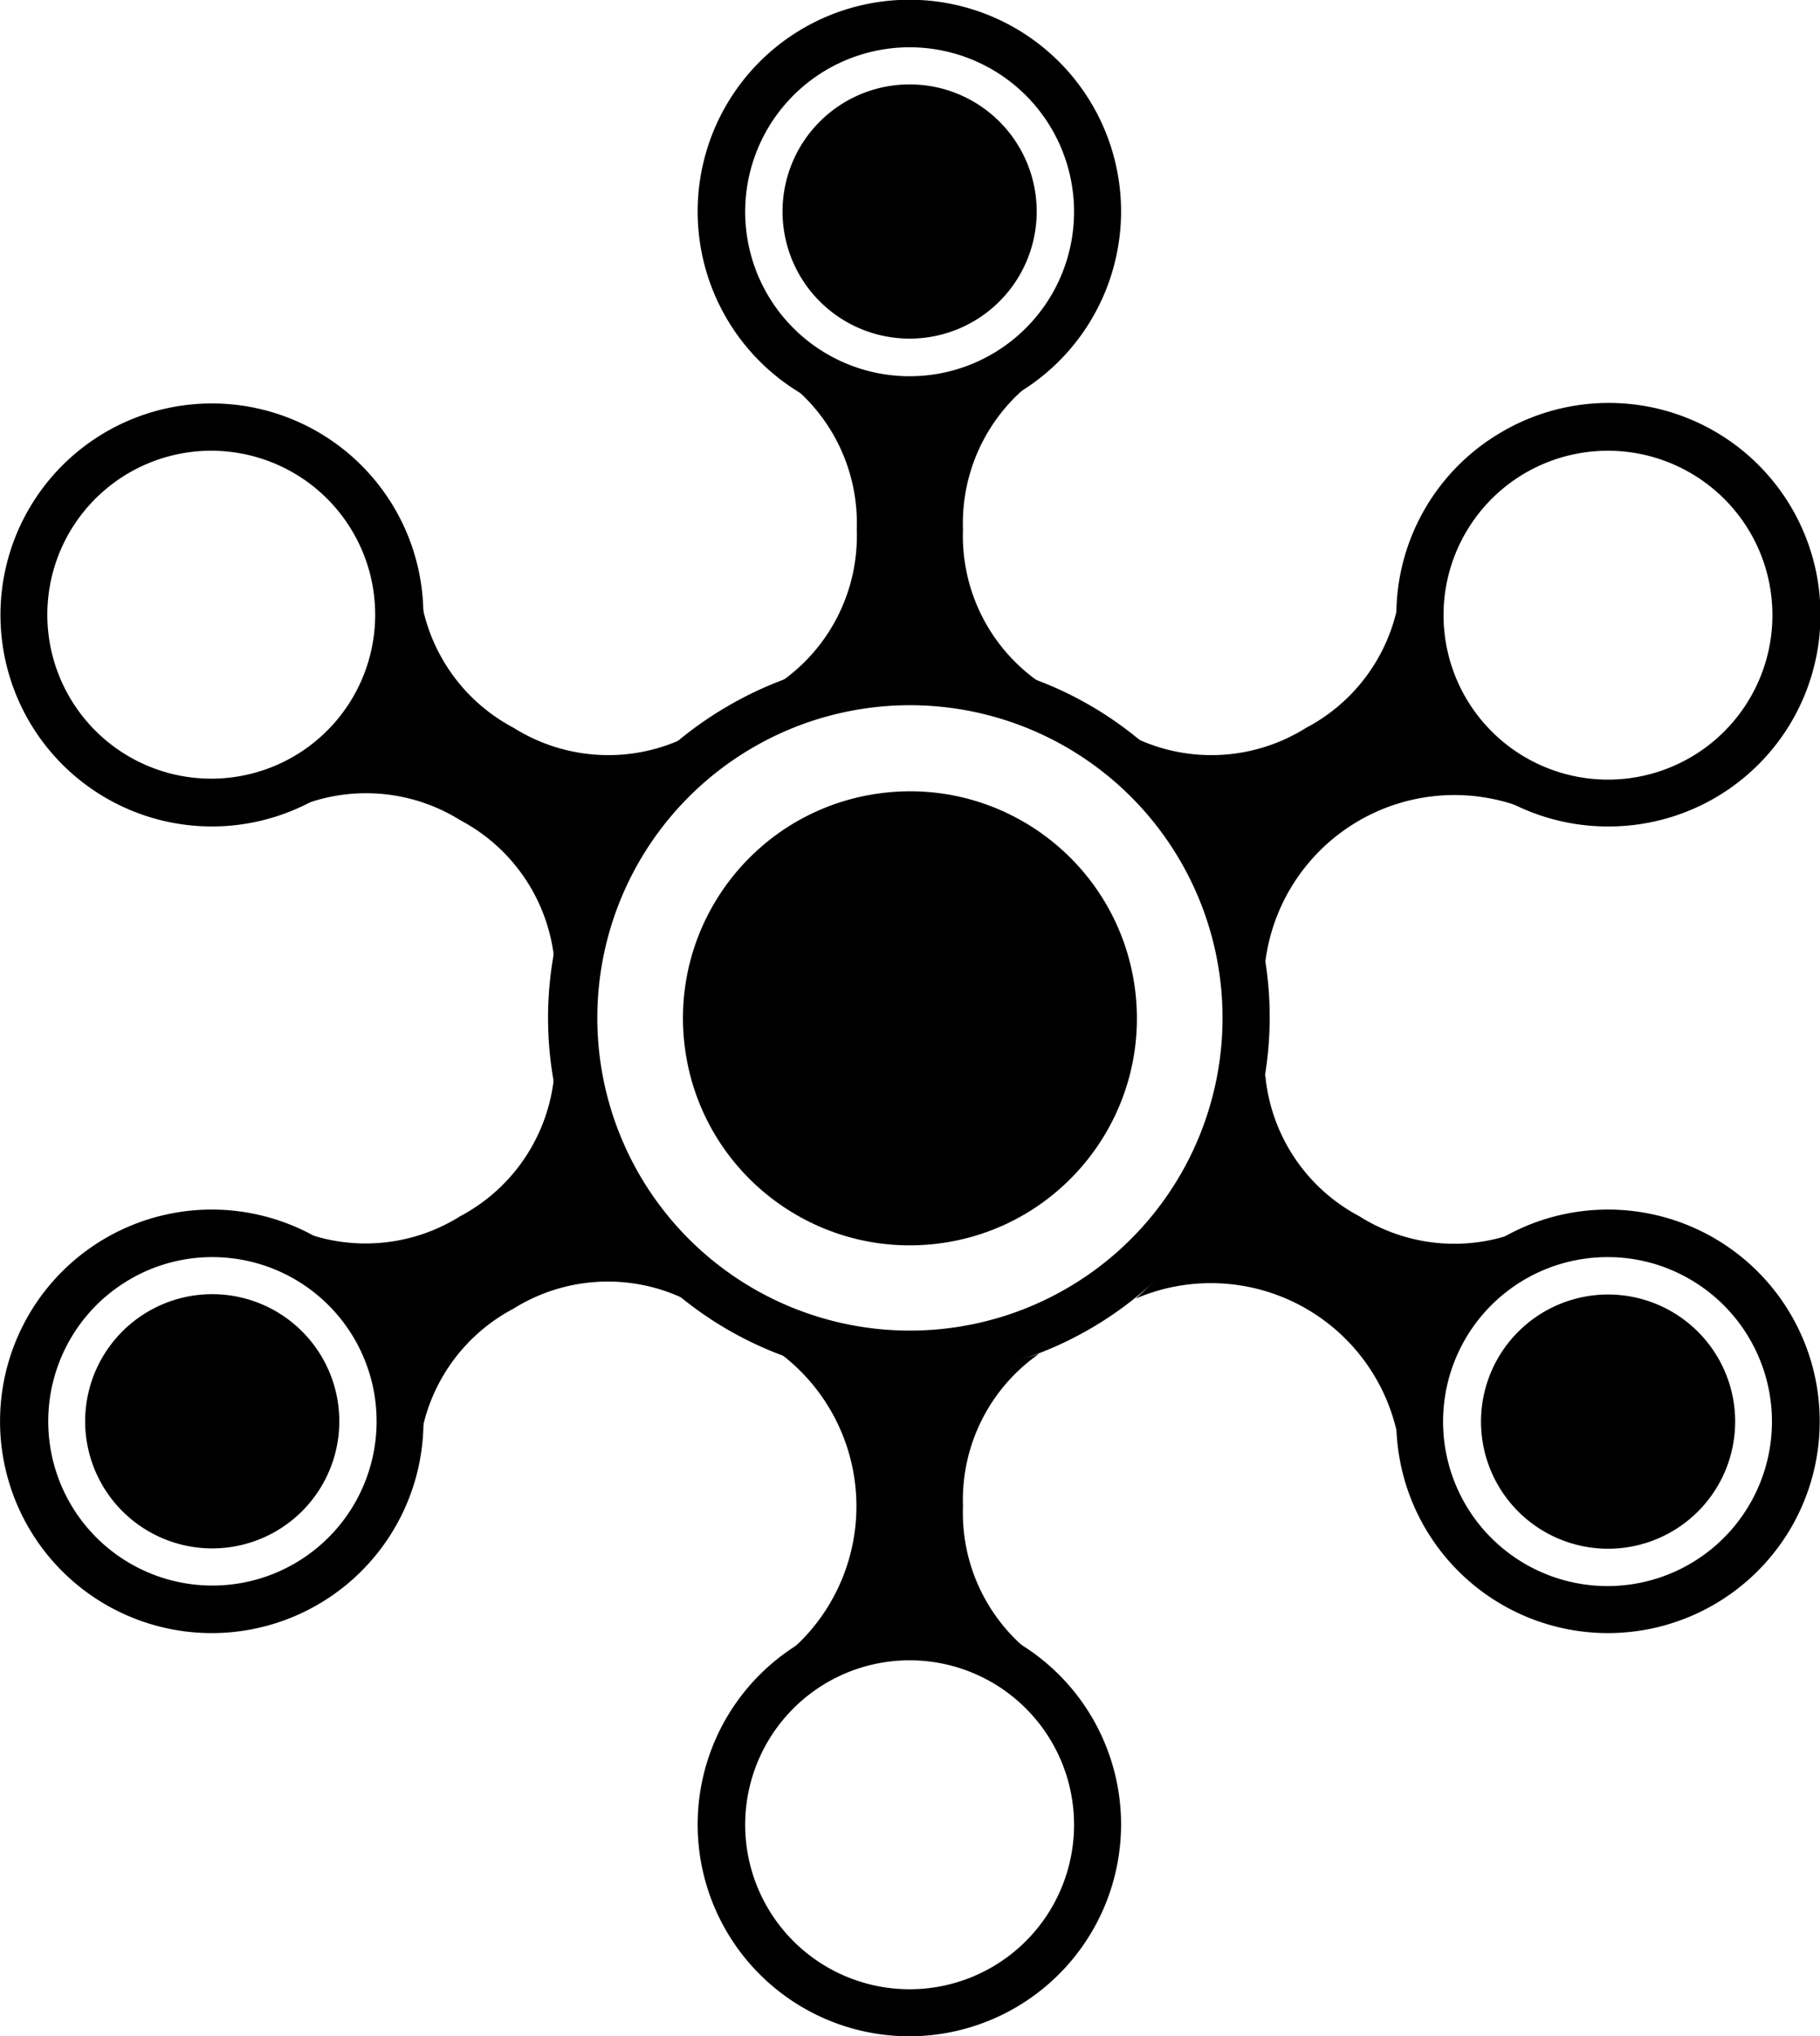
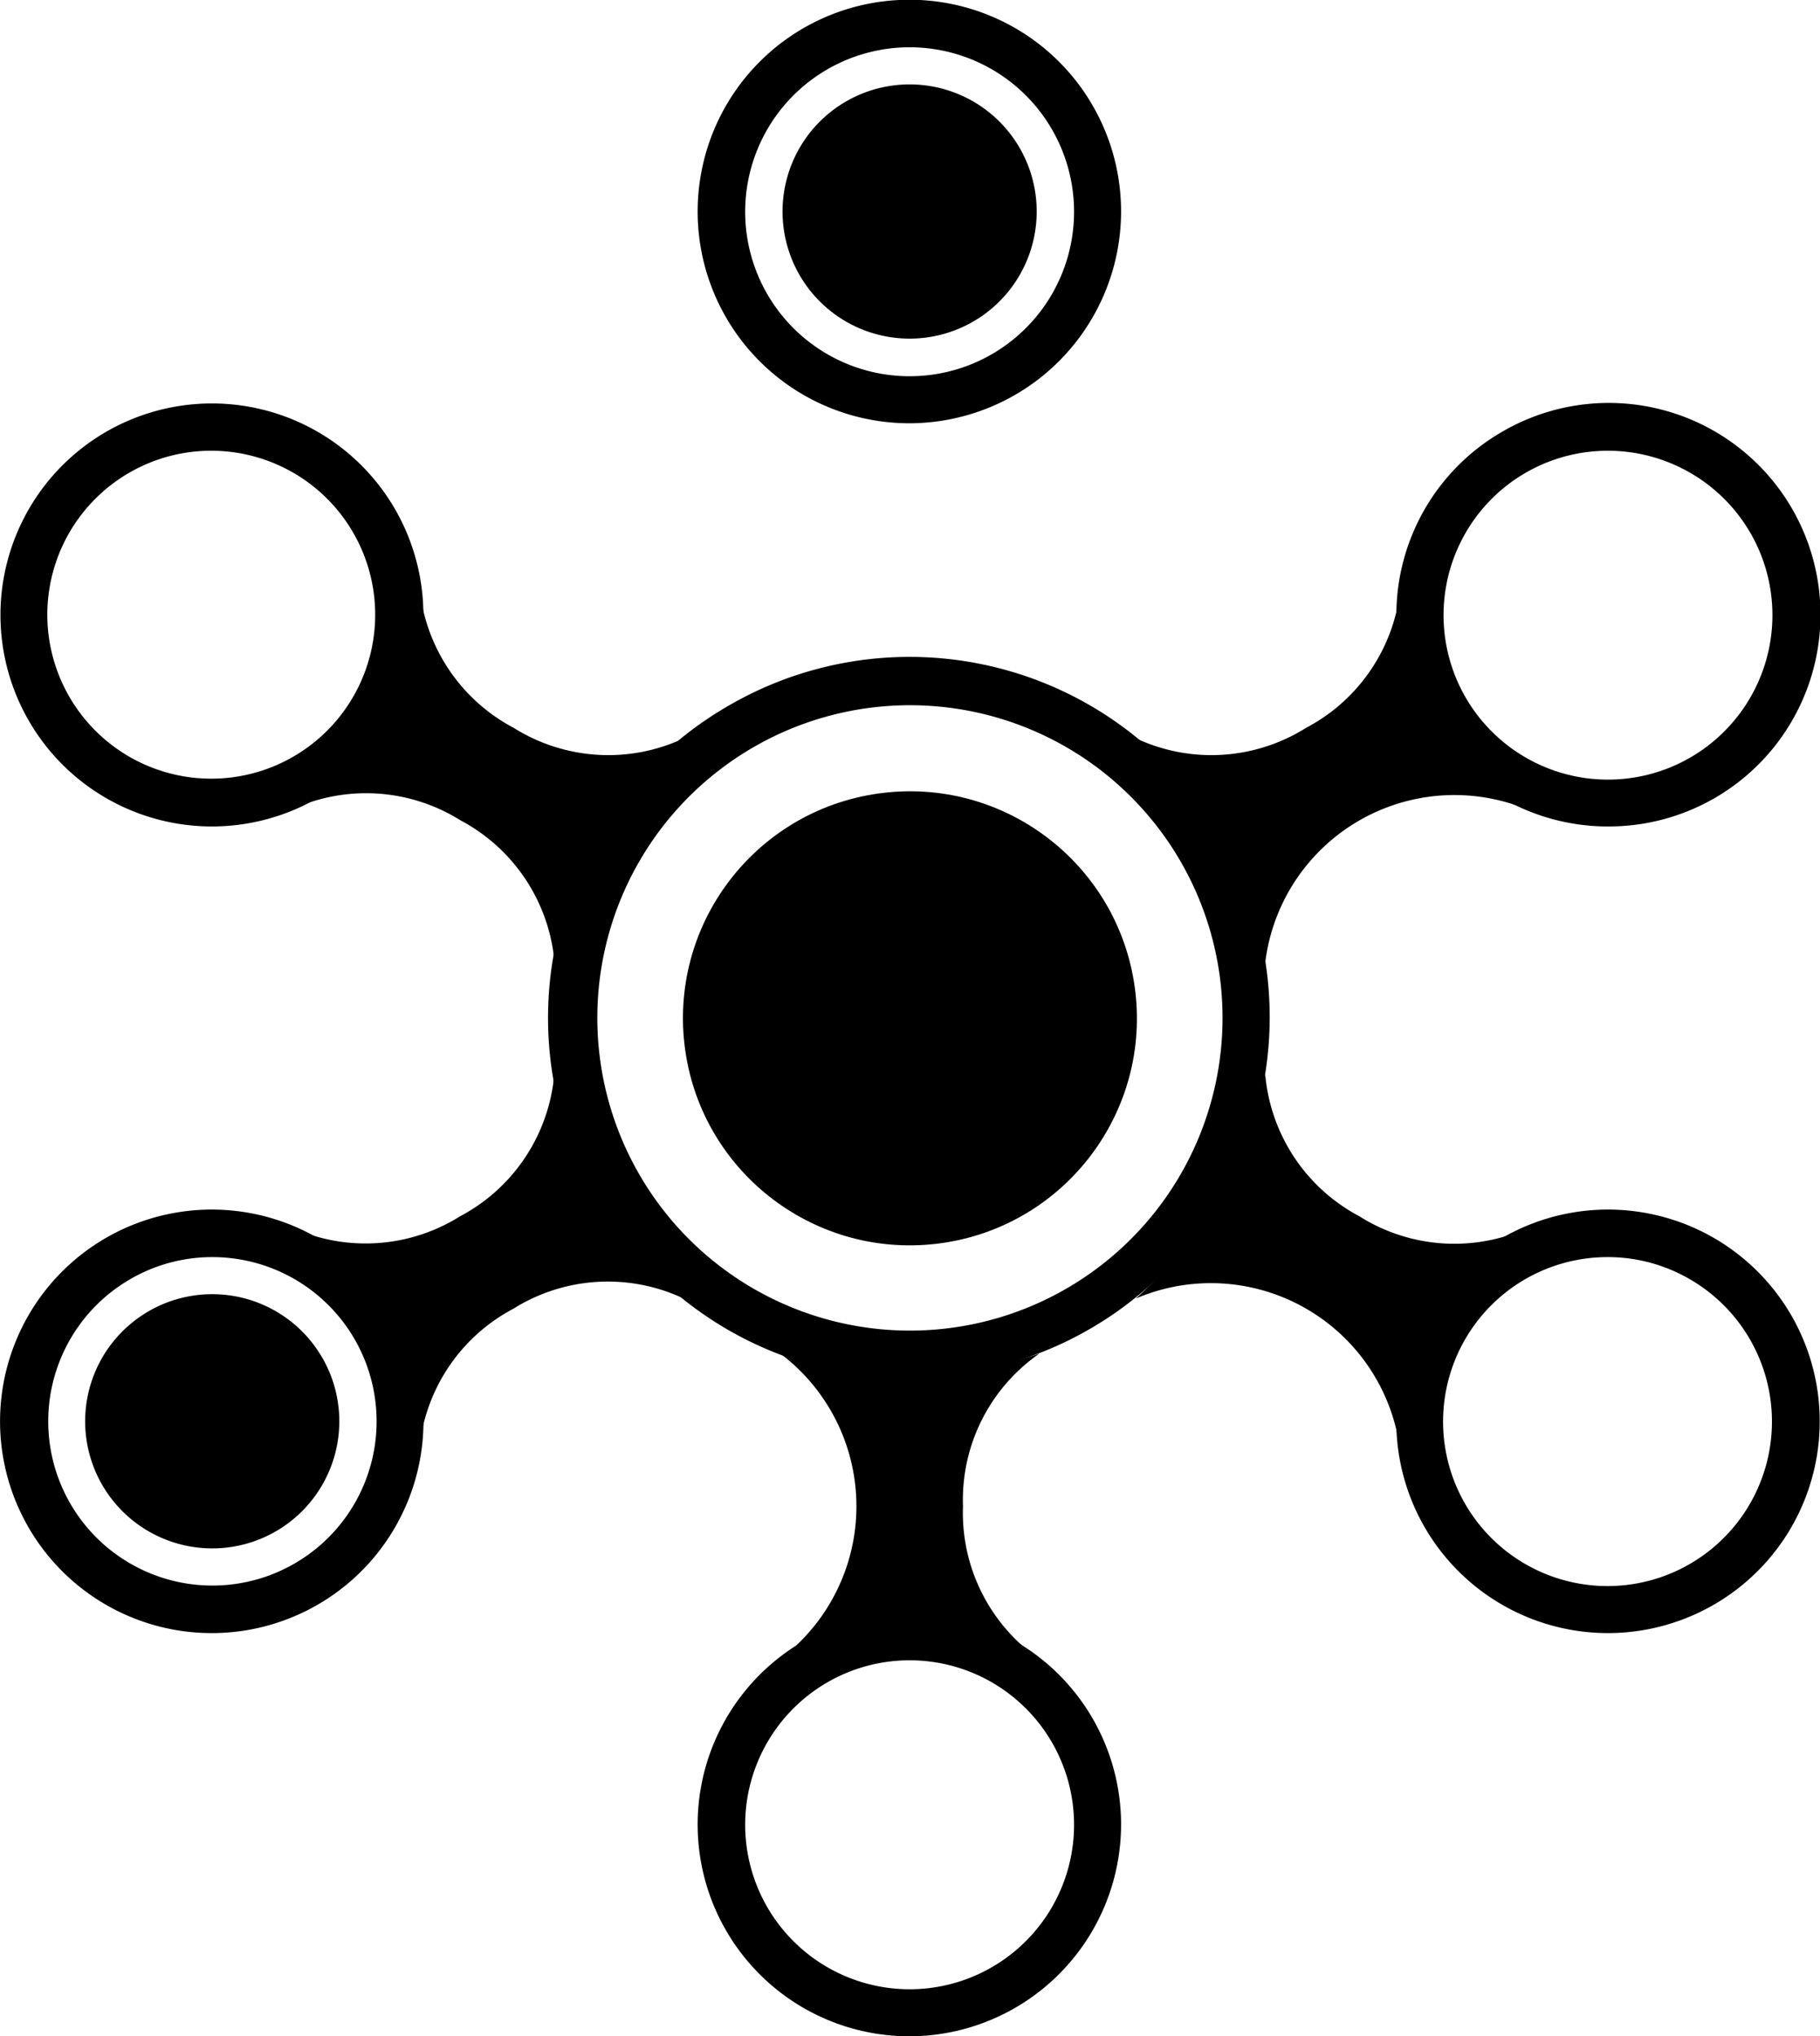
<svg xmlns="http://www.w3.org/2000/svg" id="Layer_1" data-name="Layer 1" viewBox="0 0 71.61 80.1">
  <title>جدول المادة</title>
  <path d="M50.68,13.93a5,5,0,1,1-5-5A5,5,0,0,1,50.68,13.93Z" transform="translate(-9.89 -5.61)" />
  <path d="M45.69,22.26A8.33,8.33,0,1,1,54,13.93,8.34,8.34,0,0,1,45.69,22.26Zm0-14.79a6.47,6.47,0,1,0,6.46,6.46A6.47,6.47,0,0,0,45.69,7.47Z" transform="translate(-9.89 -5.61)" />
  <path d="M45.69,85.71A8.33,8.33,0,1,1,54,77.38,8.34,8.34,0,0,1,45.69,85.71Zm0-14.79a6.47,6.47,0,1,0,6.46,6.46A6.47,6.47,0,0,0,45.69,70.92Z" transform="translate(-9.89 -5.61)" />
  <path d="M15.72,57.2A5,5,0,1,1,13.9,64,5,5,0,0,1,15.72,57.2Z" transform="translate(-9.89 -5.61)" />
  <path d="M18.23,69.85a8.33,8.33,0,0,1-4.18-15.54h0a8.33,8.33,0,1,1,4.18,15.54Zm0-14.79a6.42,6.42,0,0,0-3.22.87h0a6.46,6.46,0,1,0,3.22-.87Z" transform="translate(-9.89 -5.61)" />
  <path d="M73.18,38.12A8.32,8.32,0,0,1,69,22.59h0a8.33,8.33,0,1,1,4.18,15.53ZM69.93,24.2a6.47,6.47,0,1,0,8.83,2.37,6.48,6.48,0,0,0-8.83-2.37Z" transform="translate(-9.89 -5.61)" />
  <path d="M18.2,38.12a8.32,8.32,0,1,1,4.18-15.53h0A8.32,8.32,0,0,1,18.2,38.12Zm0-14.78a6.45,6.45,0,1,0,3.22.86A6.47,6.47,0,0,0,18.23,23.34Z" transform="translate(-9.89 -5.61)" />
-   <path d="M75.66,57.2A5,5,0,1,1,68.85,59,5,5,0,0,1,75.66,57.2Z" transform="translate(-9.89 -5.61)" />
  <path d="M73.15,69.85a8.33,8.33,0,1,1,7.22-4.16A8.34,8.34,0,0,1,73.15,69.85Zm0-14.79a6.47,6.47,0,1,0,3.23.87h0A6.42,6.42,0,0,0,73.17,55.06Z" transform="translate(-9.89 -5.61)" />
-   <path d="M47.78,26.44a7,7,0,0,1,3-6,17.59,17.59,0,0,1-5.09.86,17.59,17.59,0,0,1-5.09-.86,7,7,0,0,1,3,6,7,7,0,0,1-3,6,18.09,18.09,0,0,1,5.09-.87,18.09,18.09,0,0,1,5.09.87A7,7,0,0,1,47.78,26.44Z" transform="translate(-9.89 -5.61)" />
  <path d="M47.78,64.86a7,7,0,0,1,3-6,17.36,17.36,0,0,1-5.09.87,17.36,17.36,0,0,1-5.09-.87,7.52,7.52,0,0,1,0,12A17.72,17.72,0,0,1,45.69,70a17.72,17.72,0,0,1,5.09.87A7,7,0,0,1,47.78,64.86Z" transform="translate(-9.89 -5.61)" />
  <path d="M30.1,34.24a7,7,0,0,1-3.71-5.6,17.44,17.44,0,0,1-1.79,4.84,17.57,17.57,0,0,1-3.29,4,7,7,0,0,1,6.7.4,7,7,0,0,1,3.7,5.61,17.35,17.35,0,0,1,1.8-4.84,17.35,17.35,0,0,1,3.29-4A7,7,0,0,1,30.1,34.24Z" transform="translate(-9.89 -5.61)" />
  <path d="M63.37,53.45a7,7,0,0,1-3.7-5.6,17.35,17.35,0,0,1-1.8,4.84,17.57,17.57,0,0,1-3.29,4,7.5,7.5,0,0,1,10.4,6,15.43,15.43,0,0,1,5.09-8.81A7,7,0,0,1,63.37,53.45Z" transform="translate(-9.89 -5.61)" />
  <path d="M28,53.45a7,7,0,0,1-6.7.41,17.35,17.35,0,0,1,3.29,4,17.44,17.44,0,0,1,1.79,4.84,7,7,0,0,1,3.71-5.61,7,7,0,0,1,6.7-.4,17.57,17.57,0,0,1-3.29-4,17.35,17.35,0,0,1-1.8-4.84A7,7,0,0,1,28,53.45Z" transform="translate(-9.89 -5.61)" />
  <path d="M61.28,34.24a7,7,0,0,1-6.7.41,17.35,17.35,0,0,1,3.29,4,17.35,17.35,0,0,1,1.8,4.84,7.5,7.5,0,0,1,10.4-6,17.57,17.57,0,0,1-3.29-4A17.35,17.35,0,0,1,65,28.64,7,7,0,0,1,61.28,34.24Z" transform="translate(-9.89 -5.61)" />
  <circle cx="45.69" cy="45.66" r="8.93" transform="translate(-14.84 -0.04) rotate(-6.61)" />
  <path d="M45.71,59.83A14.55,14.55,0,0,1,42,59.35a14.17,14.17,0,0,1-3.41-26h0a14.17,14.17,0,1,1,7.1,26.44ZM39.54,35a12.3,12.3,0,0,0,3,22.54,12.3,12.3,0,1,0-3-22.54Z" transform="translate(-9.89 -5.61)" />
</svg>